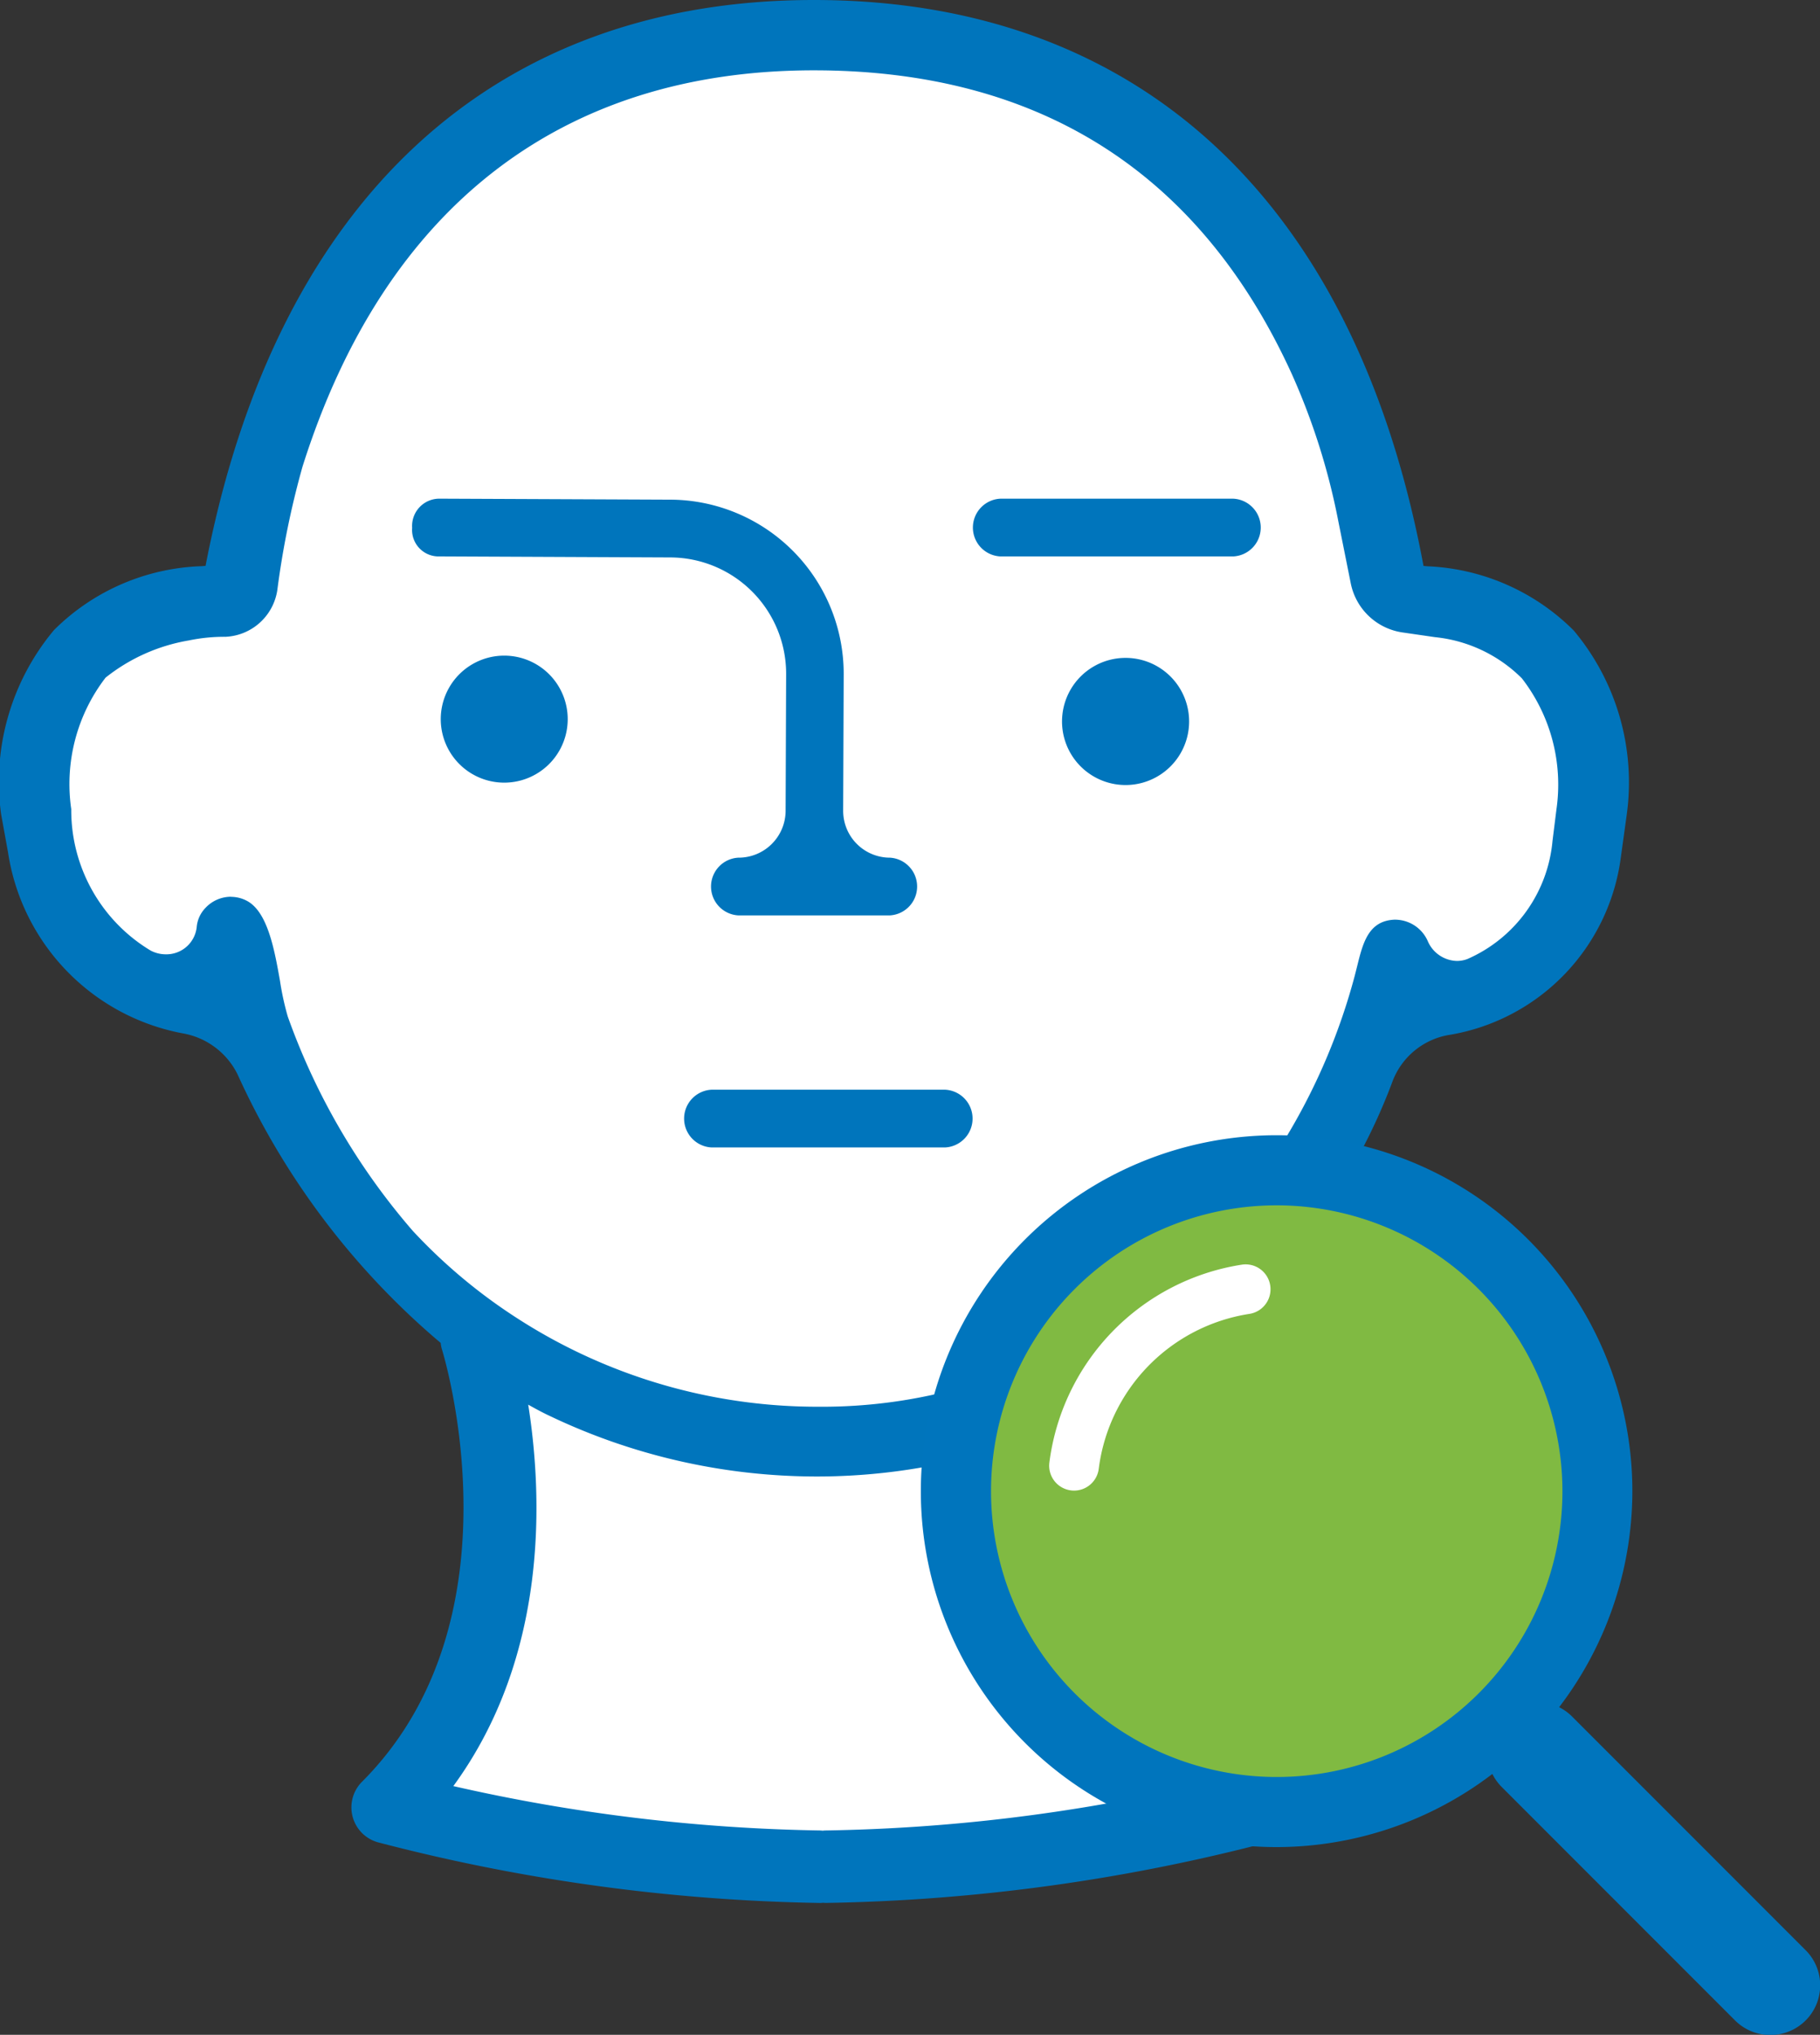
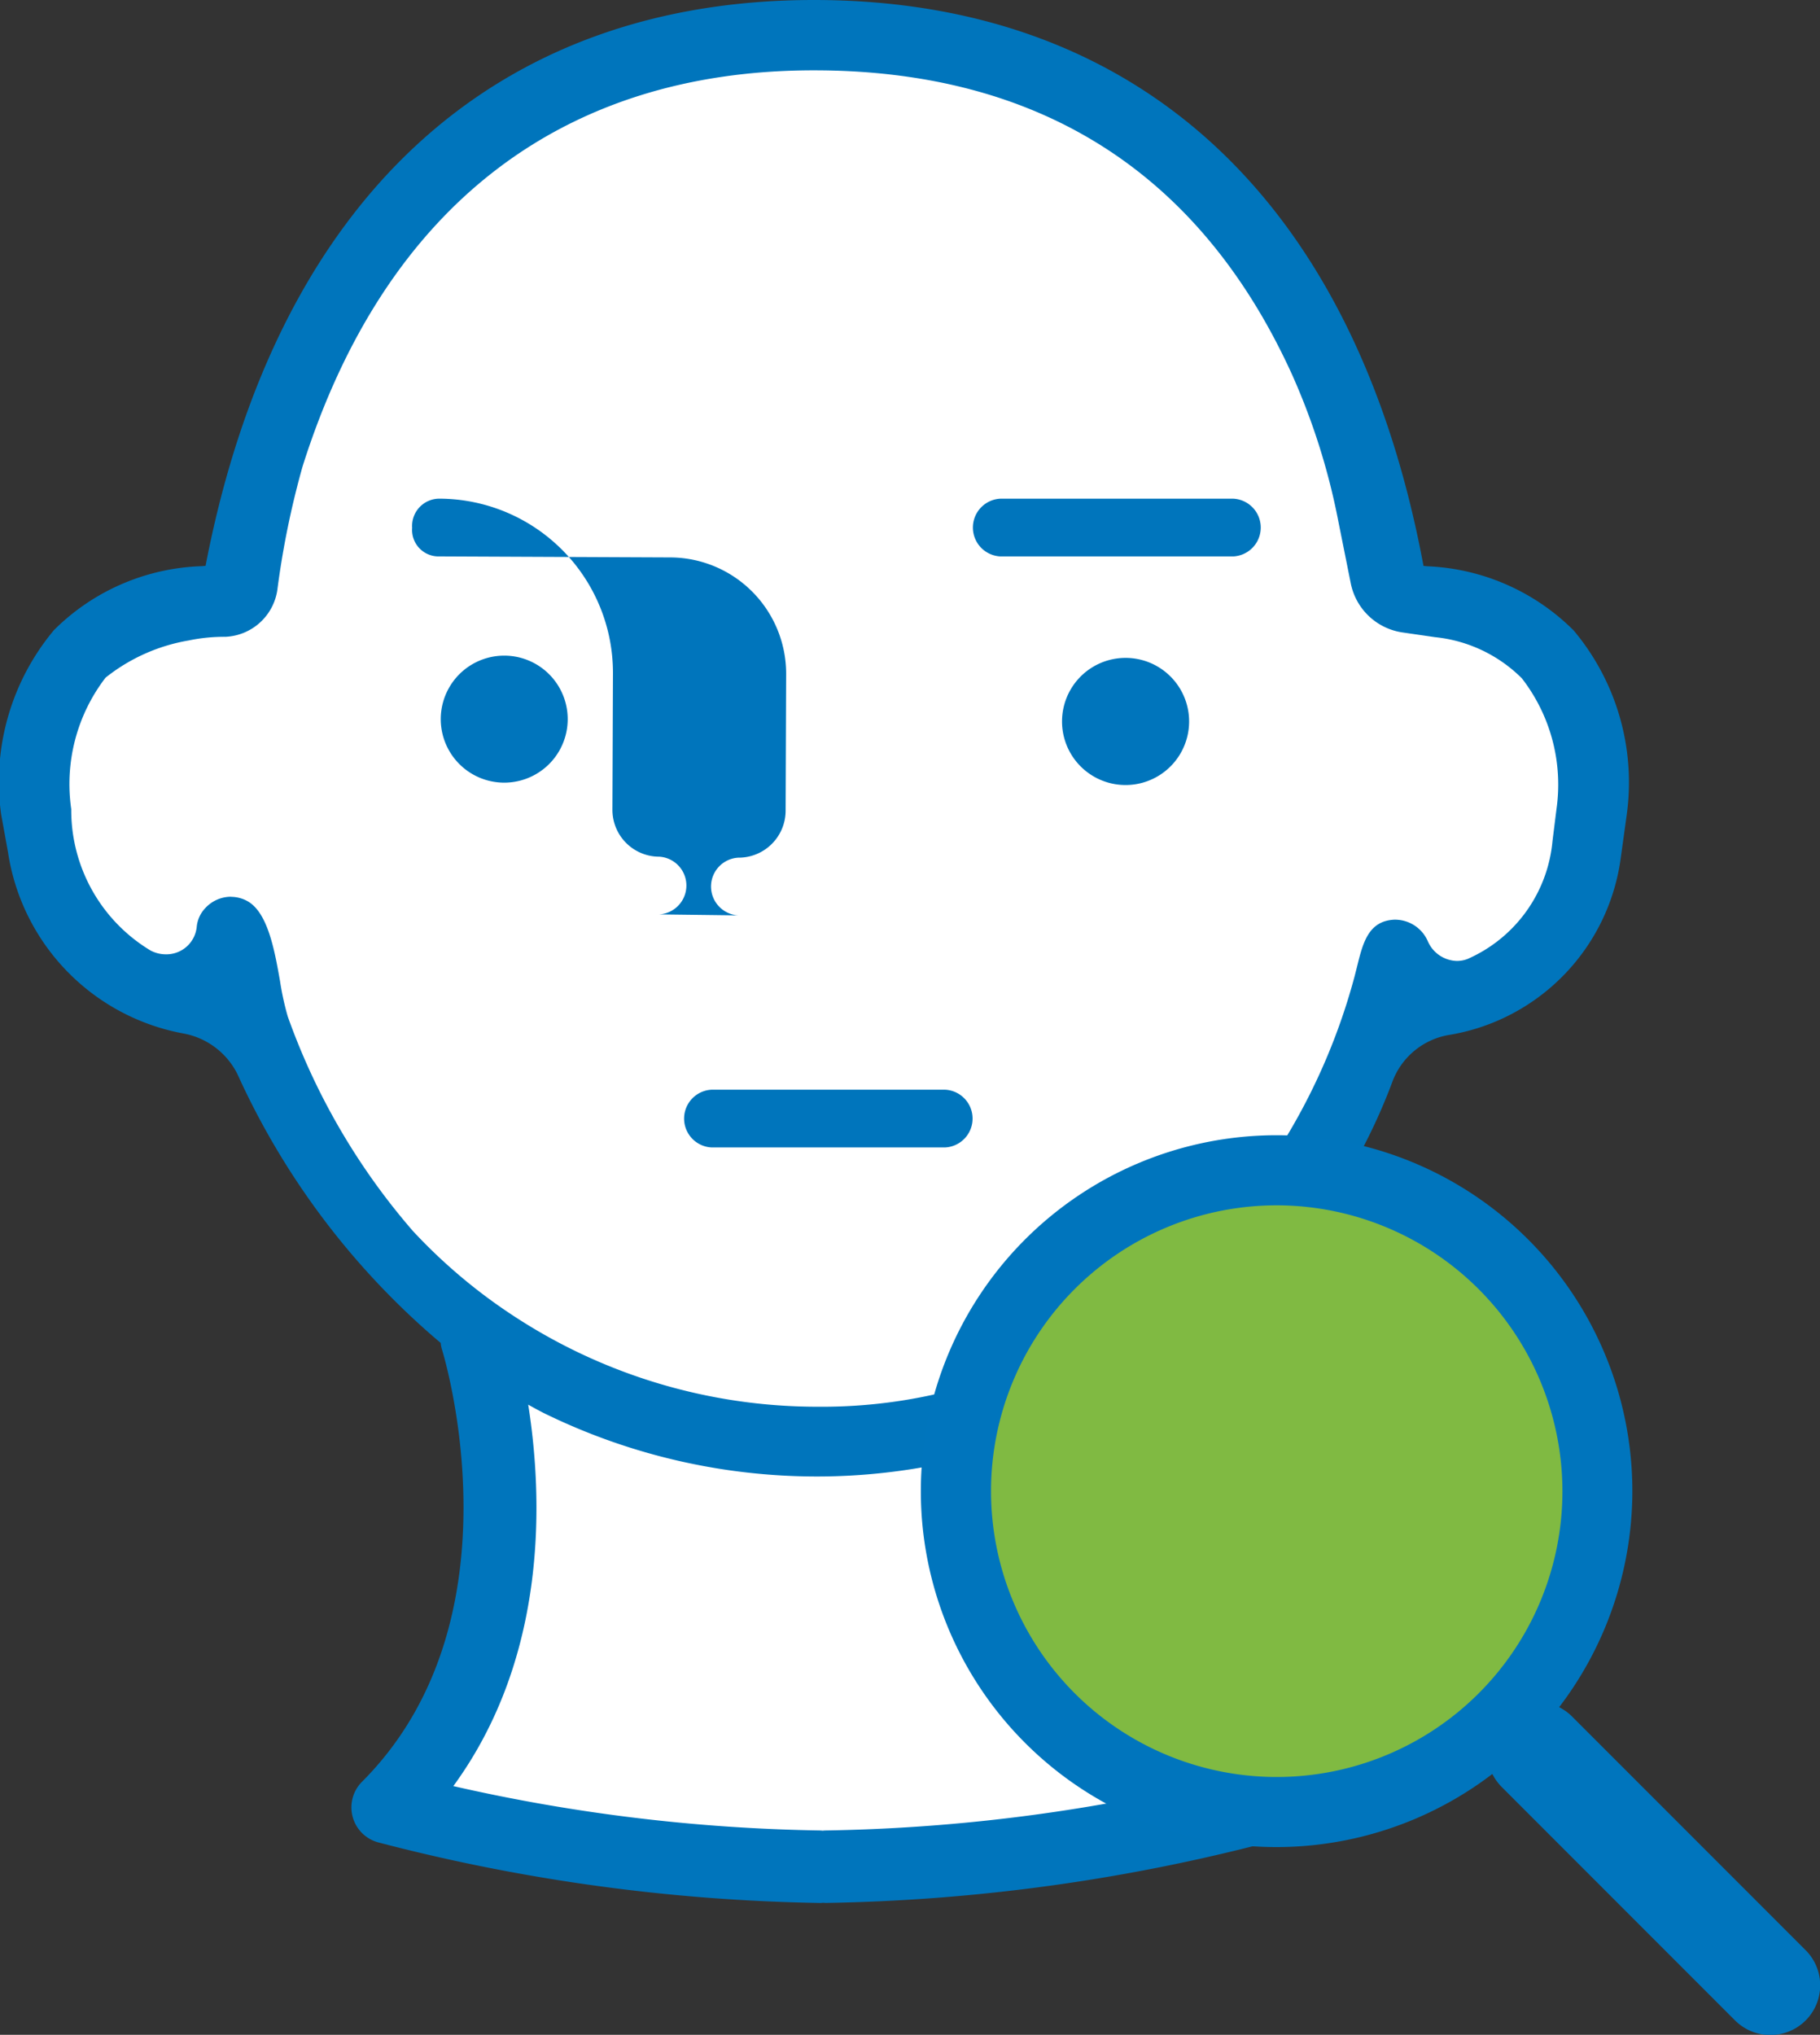
<svg xmlns="http://www.w3.org/2000/svg" width="54.995" height="61.457" viewBox="0 0 54.995 61.457">
  <rect x="0" y="0" width="54.995" height="61.457" fill="#333333" stroke="none" />
  <defs>
    <clipPath id="a">
      <rect width="54.995" height="61.457" fill="none" />
    </clipPath>
  </defs>
  <g transform="translate(0 0)">
    <g transform="translate(0 0)" clip-path="url(#a)">
      <path d="M45.188,20.854l-.993-.147a1.681,1.681,0,0,1-1.4-1.329l-.378-1.885A20.516,20.516,0,0,0,41,13C38.182,6.85,33.269,3.732,26.39,3.732c-7.719,0-13.124,4.182-15.628,12.094a26.1,26.1,0,0,0-.769,3.756A1.471,1.471,0,0,1,8.6,20.843a5.7,5.7,0,0,0-1.154.117,5.545,5.545,0,0,0-2.6,1.176,5.443,5.443,0,0,0-1.085,4.114,5.119,5.119,0,0,0,2.49,4.416,1.175,1.175,0,0,0,.554.14,1.106,1.106,0,0,0,1.119-.989.765.765,0,0,1,.214-.468.87.87,0,0,1,.636-.28.837.837,0,0,1,.4.1c.543.3.738,1.4.9,2.283a8.506,8.506,0,0,0,.239,1.1,20.413,20.413,0,0,0,3.815,6.541,16.881,16.881,0,0,0,12.382,5.378,16.114,16.114,0,0,0,7-1.569,17.521,17.521,0,0,0,7.369-6.754,18.961,18.961,0,0,0,2.035-4.827c.025-.093.049-.189.073-.288.189-.768.336-1.239.945-1.272h0a.887.887,0,0,1,.833.53,1.173,1.173,0,0,0,1.057.718,1.061,1.061,0,0,0,.381-.071,4.5,4.5,0,0,0,2.687-3.707l.12-.964a5.415,5.415,0,0,0-1.091-4.108,4.518,4.518,0,0,0-2.735-1.3" transform="translate(-1.797 -1.795)" fill="#fff" />
      <path d="M27.5,41.688a1.918,1.918,0,1,1,.011,0Z" transform="translate(-12.269 -18.05)" fill="#0075bc" />
      <path d="M63.679,41.827a1.92,1.92,0,1,1,.011,0Z" transform="translate(-29.673 -18.117)" fill="#0075bc" />
      <path d="M57.457,30.764a.873.873,0,0,1,0-1.743h7.054a.873.873,0,0,1,0,1.743Z" transform="translate(-27.237 -13.959)" fill="#0075bc" />
      <path d="M39.579,65.159a.873.873,0,0,1,0-1.744h7.054a.873.873,0,0,1,0,1.744Z" transform="translate(-18.076 -30.503)" fill="#0075bc" />
-       <path d="M33.853,41.606a.873.873,0,0,1,0-1.743,1.421,1.421,0,0,0,1.432-1.409l.016-4.134a3.514,3.514,0,0,0-3.494-3.525l-6.975-.031A.8.8,0,0,1,24,29.9a.824.824,0,0,1,.838-.88l6.972.03a5.261,5.261,0,0,1,5.23,5.276l-.016,4.117a1.414,1.414,0,0,0,1.413,1.42.873.873,0,0,1,0,1.743Z" transform="translate(-11.546 -13.959)" fill="#0075bc" />
+       <path d="M33.853,41.606a.873.873,0,0,1,0-1.743,1.421,1.421,0,0,0,1.432-1.409l.016-4.134a3.514,3.514,0,0,0-3.494-3.525l-6.975-.031A.8.8,0,0,1,24,29.9a.824.824,0,0,1,.838-.88a5.261,5.261,0,0,1,5.23,5.276l-.016,4.117a1.414,1.414,0,0,0,1.413,1.42.873.873,0,0,1,0,1.743Z" transform="translate(-11.546 -13.959)" fill="#0075bc" />
      <path d="M29.744,76.345a16.972,16.972,0,0,0,9.277,2.761,16.107,16.107,0,0,0,7-1.569,16.484,16.484,0,0,0,1.763-.993,56.929,56.929,0,0,0-9.641-.8,57.592,57.592,0,0,0-8.4.6" transform="translate(-14.307 -36.432)" fill="#fff" />
      <path d="M25.782,92.8A54.152,54.152,0,0,0,37.2,94.212c.025,0,.049.005.074.007s.049-.007.074-.007A54.162,54.162,0,0,0,48.757,92.8c-3.26-4.241-2.8-9.6-2.286-12.262a15.305,15.305,0,0,1-1.505.829,18.349,18.349,0,0,1-7.882,1.778h0A18.539,18.539,0,0,1,29.06,81.32a10.088,10.088,0,0,1-.945-.518c.489,2.739.823,7.9-2.333,12" transform="translate(-12.401 -38.741)" fill="#fff" />
      <path d="M24.871,57.469l-.077.006A56.405,56.405,0,0,1,11.42,55.643a1.095,1.095,0,0,1-.481-1.829c4.928-4.928,2.444-12.968,2.418-13.049a.987.987,0,0,1-.041-.206l-.161-.136a23.127,23.127,0,0,1-5.981-7.983,2.283,2.283,0,0,0-1.654-1.23,6.563,6.563,0,0,1-5.278-5.47L.034,24.593a7.14,7.14,0,0,1,1.6-5.566A6.625,6.625,0,0,1,6.1,17.1l.112-.01.021-.111C8.381,6.03,14.9,0,24.593,0c9.791,0,16.325,6.031,18.4,16.981l.021.111.113.011a6.64,6.64,0,0,1,4.428,1.942,7.139,7.139,0,0,1,1.6,5.562l-.182,1.315a6.261,6.261,0,0,1-5.222,5.342,2.221,2.221,0,0,0-1.661,1.364,17.522,17.522,0,0,1-5.664,7.736,1.085,1.085,0,0,1-.035.349l-.01.051c-.026.081-2.509,8.121,2.419,13.049a1.1,1.1,0,0,1-.481,1.829,56.412,56.412,0,0,1-13.374,1.832ZM13.7,53.945a53.488,53.488,0,0,0,11.091,1.34l.07.006a.763.763,0,0,1,.078-.006,53.478,53.478,0,0,0,11.091-1.34c-2.941-4.022-2.707-8.933-2.221-11.771-.716.421-1.166.624-1.171.626a18.54,18.54,0,0,1-7.959,1.794,18.731,18.731,0,0,1-8.105-1.847c-.05-.023-.27-.128-.613-.323.439,2.779.613,7.587-2.262,11.52M6.979,27.087a1.027,1.027,0,0,1,.493.127c.621.34.825,1.49.989,2.414a8.5,8.5,0,0,0,.233,1.07,20.227,20.227,0,0,0,3.782,6.481,16.439,16.439,0,0,0,3.063,2.578,16.725,16.725,0,0,0,9.174,2.73,15.624,15.624,0,0,0,8.661-2.533,17.445,17.445,0,0,0,5.546-5.7,18.787,18.787,0,0,0,2.015-4.779l.072-.284c.174-.706.339-1.372,1.116-1.414h0a1.083,1.083,0,0,1,1.017.64.984.984,0,0,0,.885.606.887.887,0,0,0,.316-.058A4.318,4.318,0,0,0,46.912,25.4l.119-.954a5.239,5.239,0,0,0-1.044-3.958,4.332,4.332,0,0,0-2.624-1.244L42.37,19.1a1.869,1.869,0,0,1-1.553-1.477l-.378-1.885a20.273,20.273,0,0,0-1.41-4.454C36.248,5.2,31.392,2.124,24.593,2.124c-7.63,0-12.973,4.137-15.45,11.963a26.089,26.089,0,0,0-.762,3.726,1.658,1.658,0,0,1-1.567,1.42,5.252,5.252,0,0,0-1.113.111A5.505,5.505,0,0,0,3.19,20.467a5.271,5.271,0,0,0-1.037,3.972,4.944,4.944,0,0,0,2.393,4.267.979.979,0,0,0,.466.117A.921.921,0,0,0,5.944,28a.948.948,0,0,1,.263-.577,1.056,1.056,0,0,1,.772-.339" transform="translate(0 0)" fill="#0075bc" />
      <path d="M47.586,19.345a6.46,6.46,0,0,0-4.308-1.882l-.252-.024-.047-.249C40.925,6.337,34.456.36,24.765.36,15.171.36,8.717,6.336,6.593,17.188l-.049.249-.253.021a6.446,6.446,0,0,0-4.351,1.869,6.963,6.963,0,0,0-1.55,5.406L.6,25.878A6.382,6.382,0,0,0,5.729,31.2a2.467,2.467,0,0,1,1.788,1.335,23.048,23.048,0,0,0,5.934,7.92c.074.063.148.127.22.187a.892.892,0,0,0,.038.24c.026.082,2.535,8.239-2.464,13.238a.908.908,0,0,0,.4,1.518A56.169,56.169,0,0,0,24.967,57.46c.025,0,.049-.005.074-.007s.049.007.074.007a56.169,56.169,0,0,0,13.324-1.824.908.908,0,0,0,.4-1.518c-5-5-2.491-13.156-2.465-13.238,0-.014,0-.028.008-.042a.912.912,0,0,0,.019-.383,17.264,17.264,0,0,0,5.689-7.726,2.409,2.409,0,0,1,1.8-1.478,6.083,6.083,0,0,0,5.066-5.183l.181-1.3a6.958,6.958,0,0,0-1.552-5.42M36.528,54.237a54.163,54.163,0,0,1-11.414,1.408c-.025,0-.049.006-.074.008s-.048-.008-.074-.008a54.163,54.163,0,0,1-11.414-1.408c3.156-4.106,2.822-9.263,2.333-12a10.347,10.347,0,0,0,.945.519,18.546,18.546,0,0,0,8.024,1.828h0A18.353,18.353,0,0,0,32.738,42.8a15.136,15.136,0,0,0,1.5-.829c-.511,2.661-.974,8.022,2.286,12.263M47.389,24.643l-.12.964a4.5,4.5,0,0,1-2.687,3.707,1.064,1.064,0,0,1-.382.071,1.172,1.172,0,0,1-1.057-.718.887.887,0,0,0-.833-.53h0c-.608.033-.755.5-.945,1.273-.024.1-.048.2-.073.288a18.945,18.945,0,0,1-2.035,4.827,17.667,17.667,0,0,1-5.606,5.761,16.485,16.485,0,0,1-1.763.993,16.107,16.107,0,0,1-7,1.569,16.969,16.969,0,0,1-9.277-2.761A16.573,16.573,0,0,1,12.5,37.469a20.4,20.4,0,0,1-3.815-6.541,8.506,8.506,0,0,1-.239-1.1c-.157-.884-.352-1.985-.9-2.282a.838.838,0,0,0-.4-.1.871.871,0,0,0-.636.28.765.765,0,0,0-.214.468,1.106,1.106,0,0,1-1.119.989,1.179,1.179,0,0,1-.554-.139,5.121,5.121,0,0,1-2.49-4.417,5.445,5.445,0,0,1,1.086-4.114,5.545,5.545,0,0,1,2.6-1.176,5.7,5.7,0,0,1,1.154-.117,1.47,1.47,0,0,0,1.39-1.261A26.172,26.172,0,0,1,9.137,14.2C11.642,6.293,17.046,2.11,24.766,2.11c6.878,0,11.792,3.118,14.605,9.267a20.507,20.507,0,0,1,1.423,4.495l.378,1.884a1.682,1.682,0,0,0,1.4,1.329l.993.147a4.515,4.515,0,0,1,2.734,1.3,5.413,5.413,0,0,1,1.092,4.108" transform="translate(-0.172 -0.173)" fill="#0075bc" />
      <path d="M75.027,77.266a9.585,9.585,0,1,1-9.585-9.585,9.584,9.584,0,0,1,9.585,9.585" transform="translate(-26.868 -32.555)" fill="#80ba42" />
      <path d="M64.363,87.565a10.75,10.75,0,1,1,10.75-10.75,10.762,10.762,0,0,1-10.75,10.75m0-19.383A8.633,8.633,0,1,0,73,76.815a8.643,8.643,0,0,0-8.633-8.633" transform="translate(-25.788 -31.778)" fill="#0075bd" />
-       <path d="M61.837,80.412a.717.717,0,0,1-.093-.006.751.751,0,0,1-.653-.839,6.935,6.935,0,0,1,5.817-5.979.752.752,0,1,1,.226,1.487,5.426,5.426,0,0,0-4.551,4.677.752.752,0,0,1-.746.66" transform="translate(-29.382 -35.392)" fill="#fff" />
      <path d="M95.138,109.1a1.5,1.5,0,0,1-1.063-.441l-7.049-7.049a1.5,1.5,0,0,1,2.127-2.127l7.049,7.049a1.5,1.5,0,0,1-1.063,2.568" transform="translate(-41.648 -47.638)" fill="#0075bd" />
    </g>
  </g>
</svg>